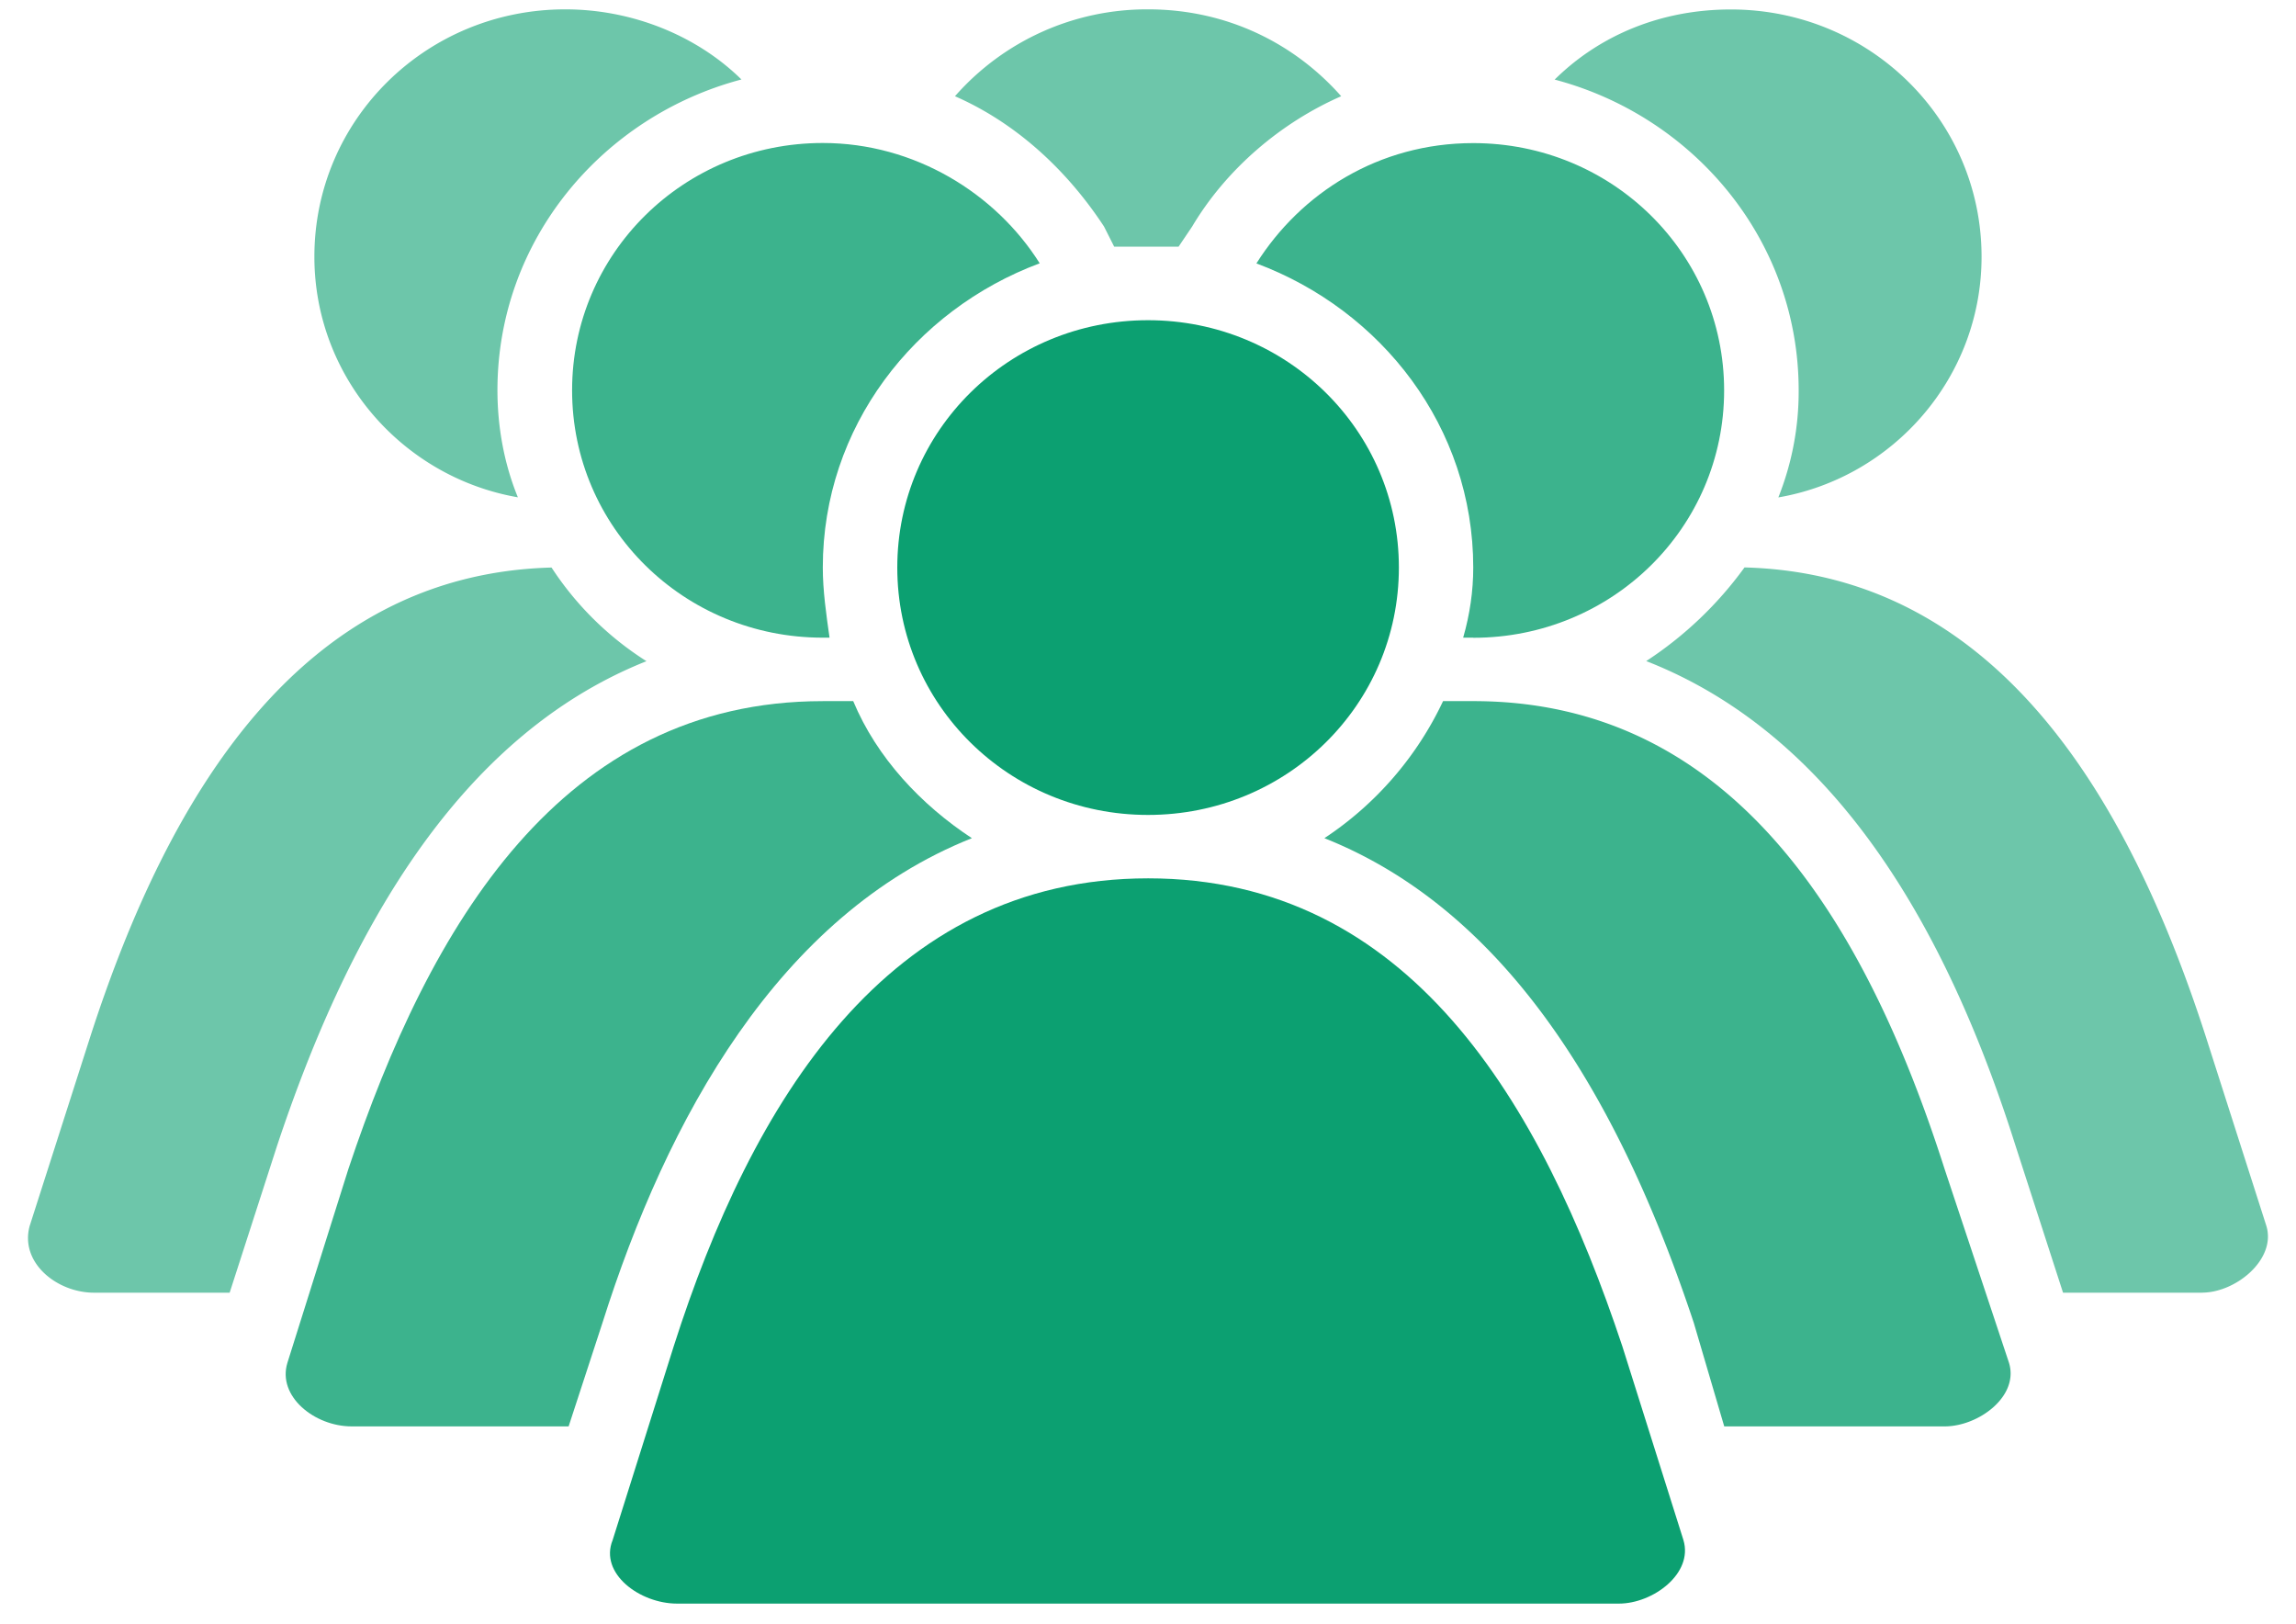
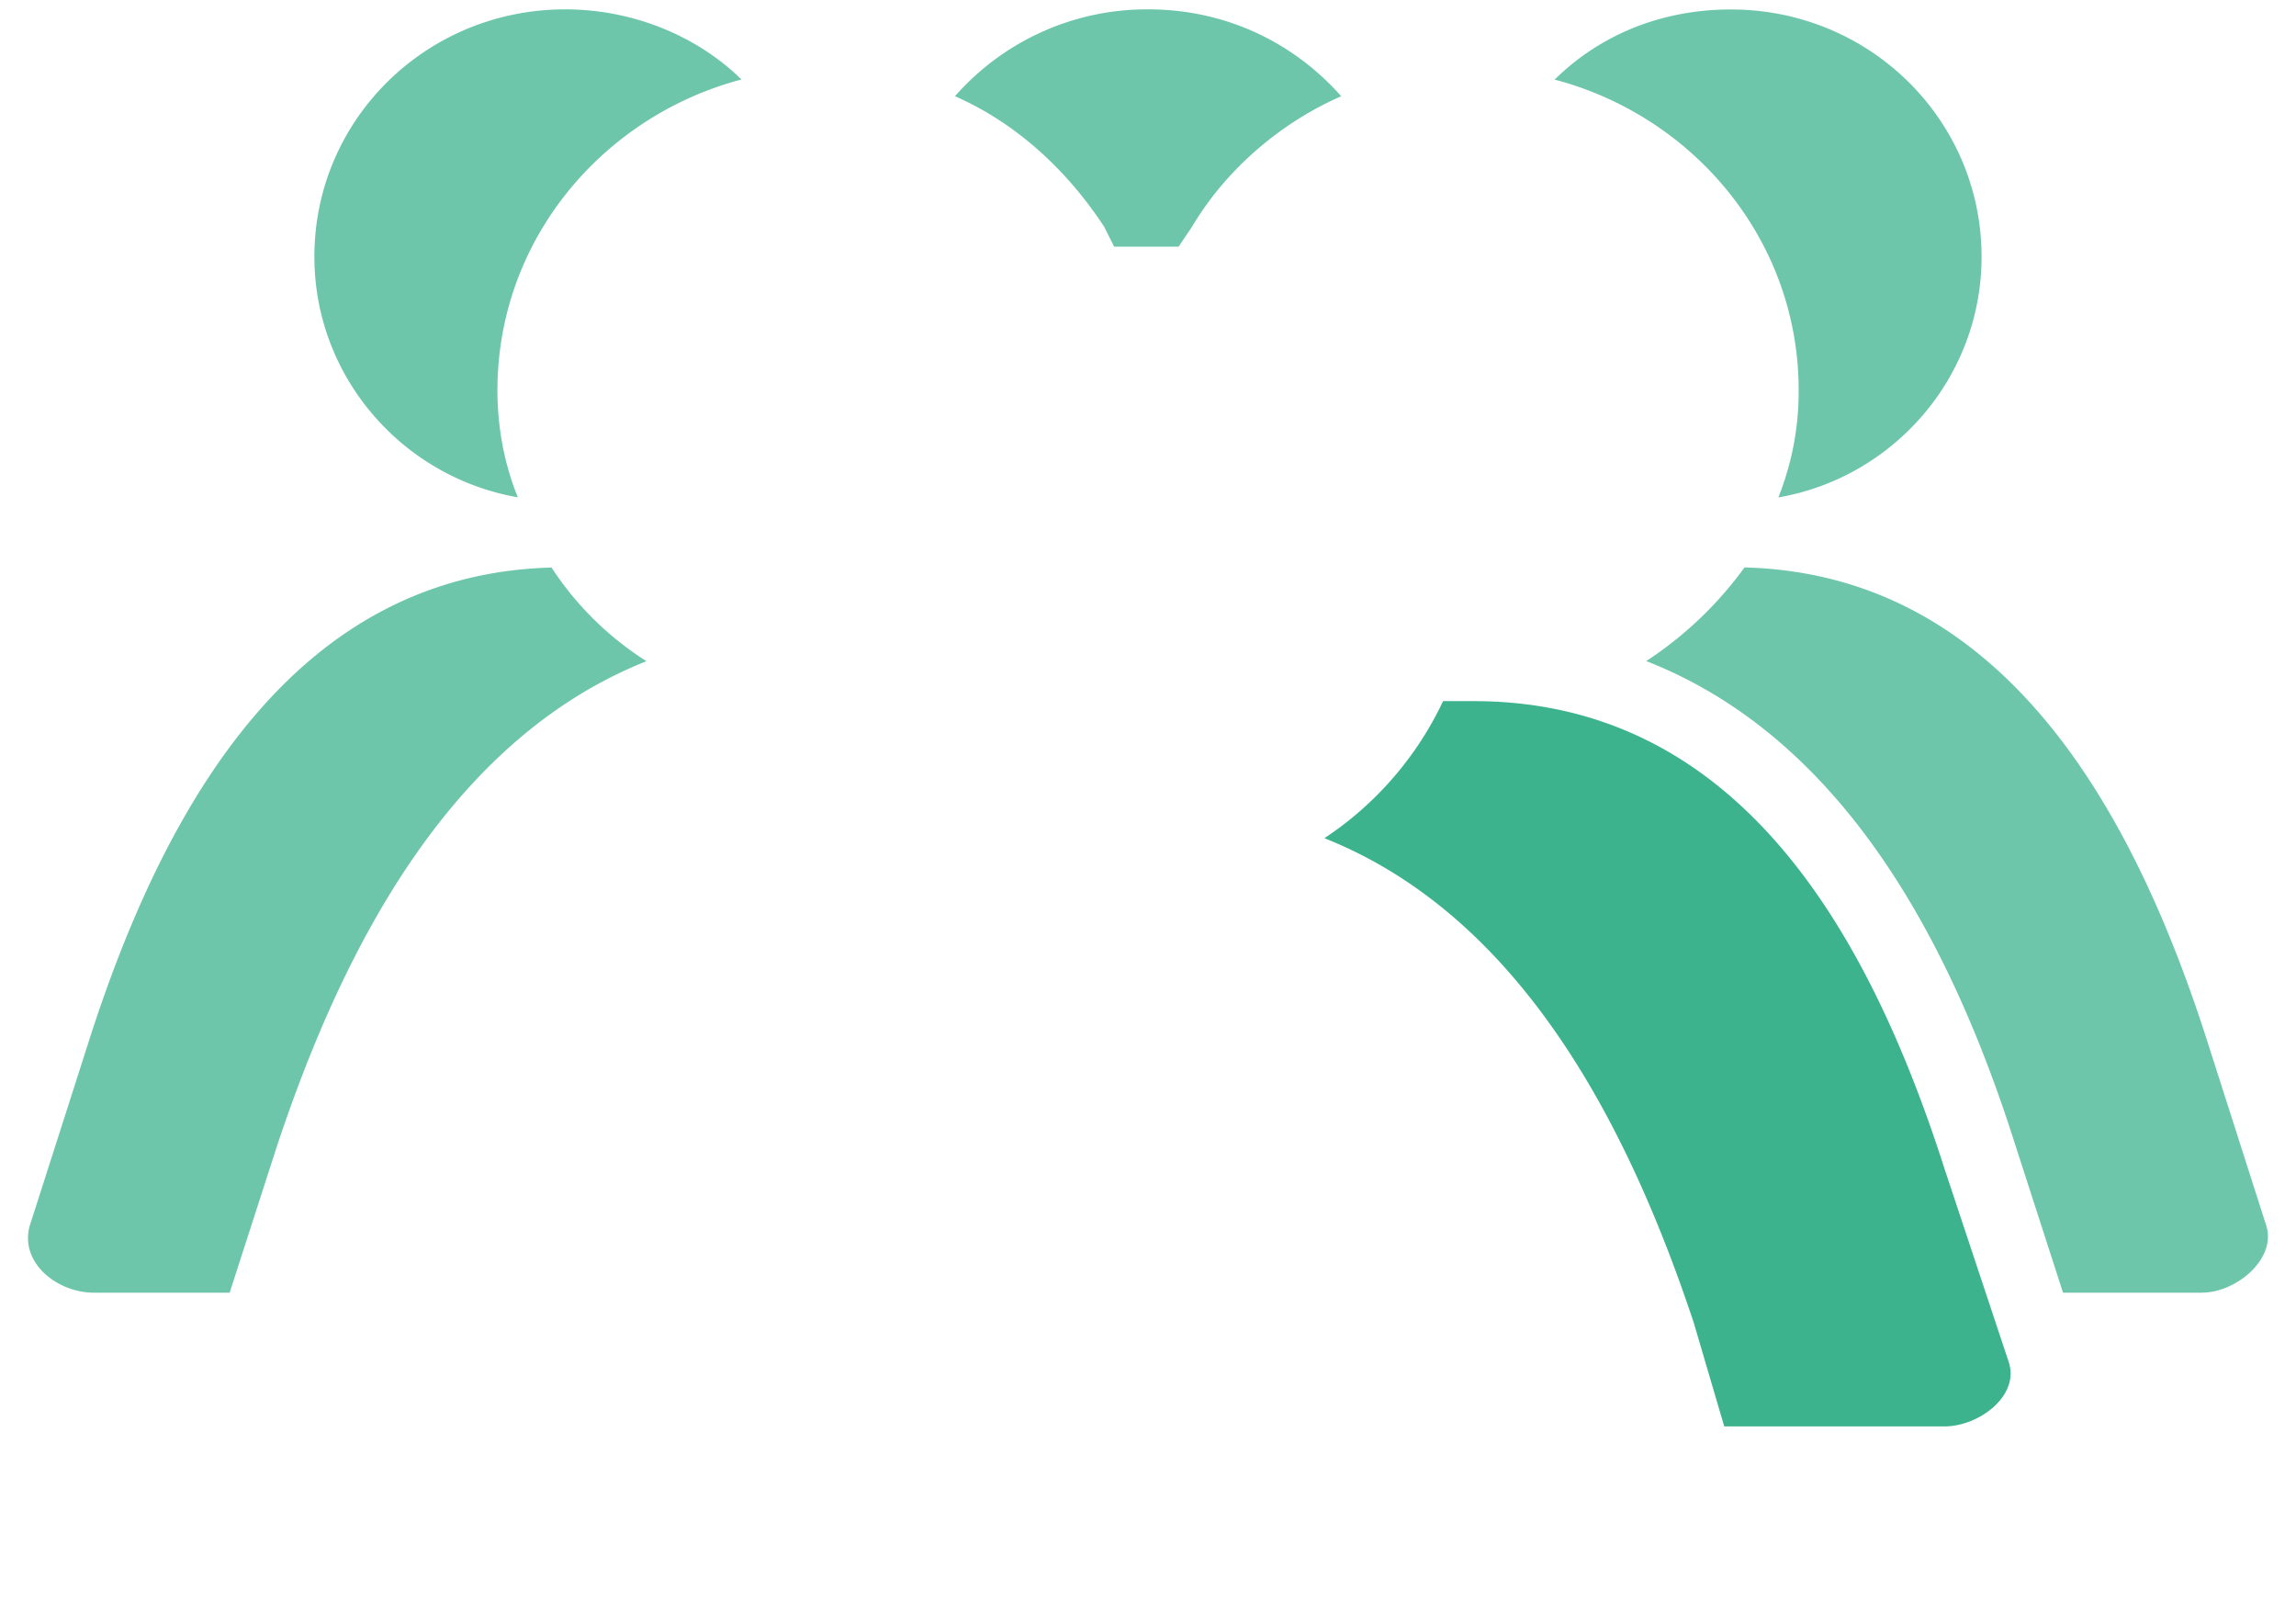
<svg xmlns="http://www.w3.org/2000/svg" width="41" height="29" viewBox="0 0 41 29" fill="none">
  <g fill="#0CA071">
    <path d="M34.722 25.467H30.79l-.544-1.85c-1.21-3.641-3.146-7.28-6.596-8.652a5.997 5.997 0 002.119-2.447h.543c4.66 0 7.02 3.998 8.413 8.354l1.15 3.46c.183.598-.543 1.135-1.15 1.135" fill-opacity=".8" />
    <path d="M39.322 23.08H36.84l-.849-2.626c-1.15-3.638-3.085-7.279-6.594-8.651a6.677 6.677 0 001.755-1.672c4.477.118 6.838 4.058 8.23 8.354l1.088 3.4c.184.597-.543 1.194-1.147 1.194M4.1 23.08H1.68c-.665 0-1.33-.537-1.15-1.192l1.089-3.4c1.392-4.297 3.753-8.237 8.23-8.355a5.601 5.601 0 001.695 1.672c-3.45 1.372-5.387 5.013-6.596 8.651L4.1 23.083M31.757 8.879a5.098 5.098 0 00.362-1.91c0-2.685-1.877-4.893-4.357-5.548.785-.776 1.876-1.252 3.146-1.252 2.48 0 4.477 1.969 4.477 4.416 0 2.148-1.57 3.94-3.628 4.296m-22.51-.002c-2.058-.358-3.633-2.148-3.633-4.296 0-2.447 1.997-4.416 4.48-4.416 1.21 0 2.36.478 3.146 1.252-2.481.656-4.357 2.865-4.357 5.548 0 .658.12 1.314.364 1.91m11.799-4.473h-1.15l-.181-.359c-.666-1.014-1.573-1.85-2.662-2.327a4.56 4.56 0 013.45-1.551c1.391 0 2.602.596 3.447 1.551-1.089.477-2.058 1.311-2.662 2.327l-.242.359z" fill-opacity=".6" />
-     <path d="M20.5 15.682c4.66 0 7.02 3.998 8.47 8.354l1.091 3.46c.181.598-.545 1.135-1.152 1.135H12.09c-.665 0-1.392-.538-1.15-1.134l1.091-3.461c1.392-4.356 3.814-8.354 8.472-8.354H20.5zm0-9.965c2.482 0 4.48 1.969 4.48 4.416 0 2.448-1.998 4.417-4.48 4.417-2.48 0-4.477-1.97-4.477-4.417s1.997-4.416 4.478-4.416z" />
-     <path d="M10.152 25.467H6.28c-.664 0-1.33-.537-1.148-1.134l1.089-3.461c1.453-4.358 3.811-8.354 8.472-8.354h.543c.423 1.013 1.211 1.85 2.119 2.447-3.45 1.372-5.446 5.013-6.596 8.651l-.605 1.851m4.659-14.082h-.12c-2.48 0-4.477-1.968-4.477-4.416 0-2.447 1.996-4.416 4.477-4.416 1.634 0 3.085.896 3.873 2.148-2.239.835-3.873 2.924-3.873 5.43 0 .418.061.835.12 1.252m11.495.002h-.18c.12-.417.18-.834.18-1.252 0-2.506-1.634-4.595-3.872-5.43.79-1.252 2.18-2.148 3.872-2.148 2.481 0 4.48 1.969 4.48 4.416 0 2.448-1.999 4.416-4.48 4.416" fill-opacity=".8" />
  </g>
</svg>